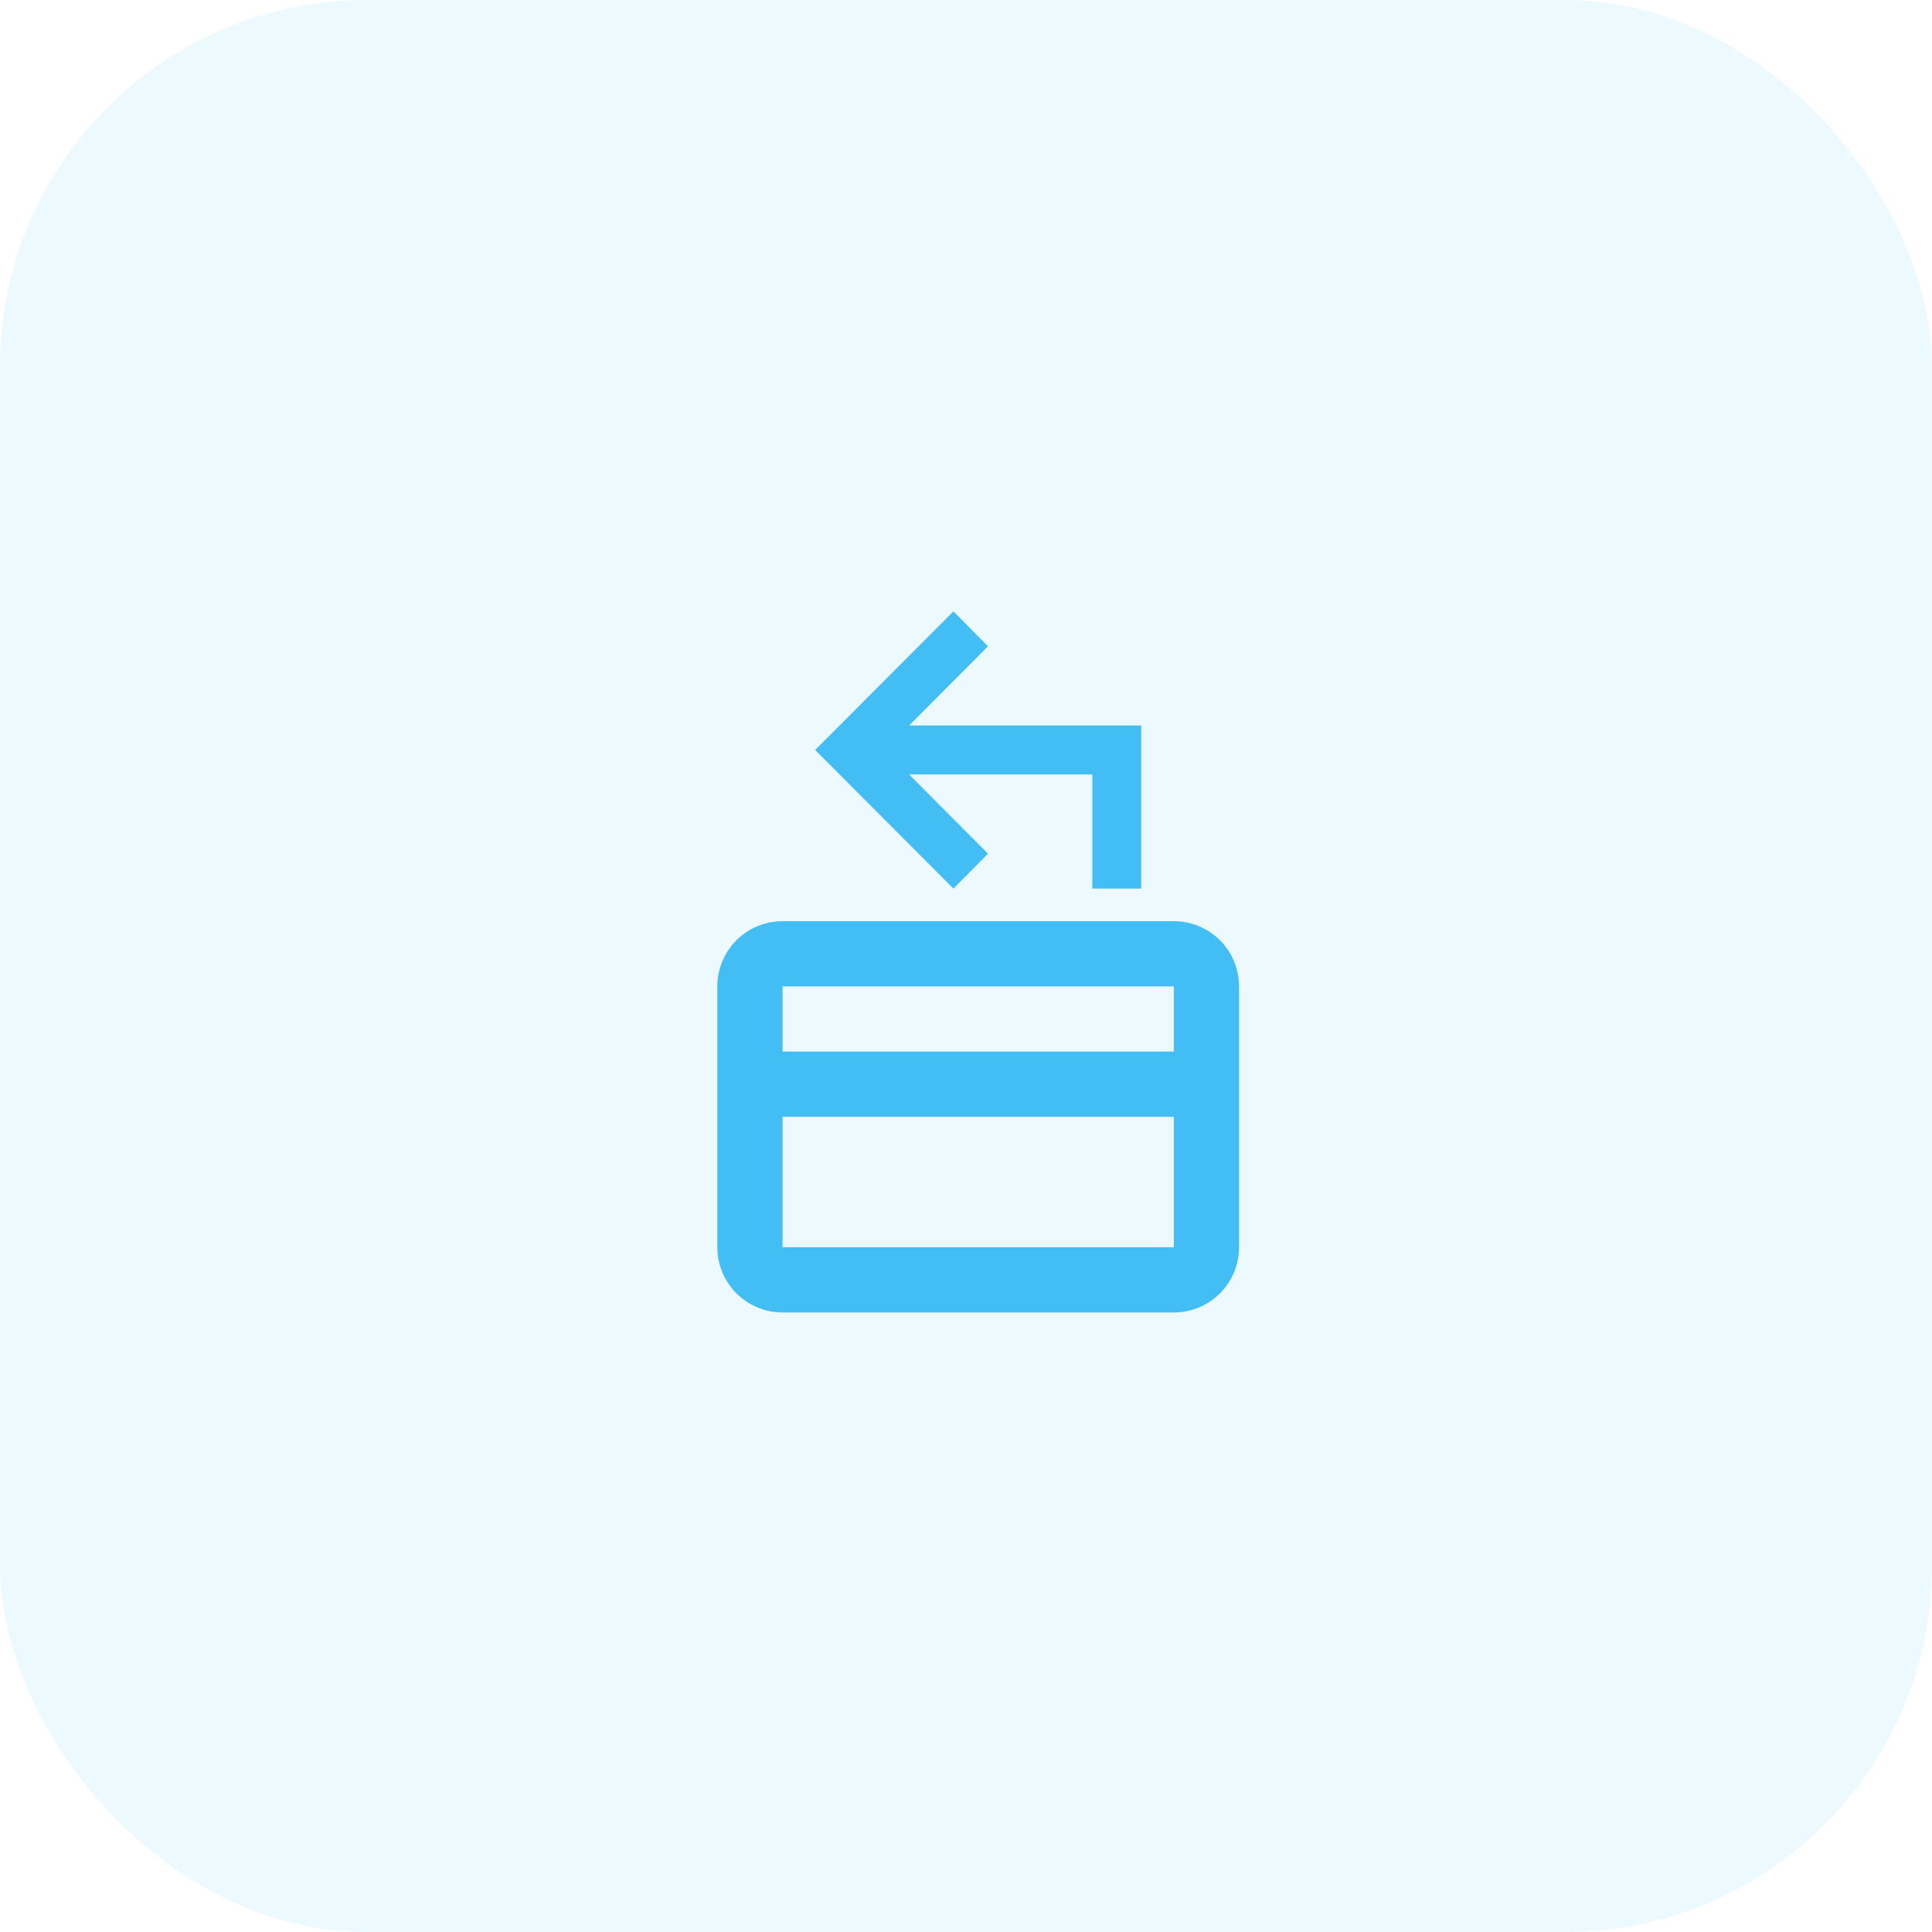
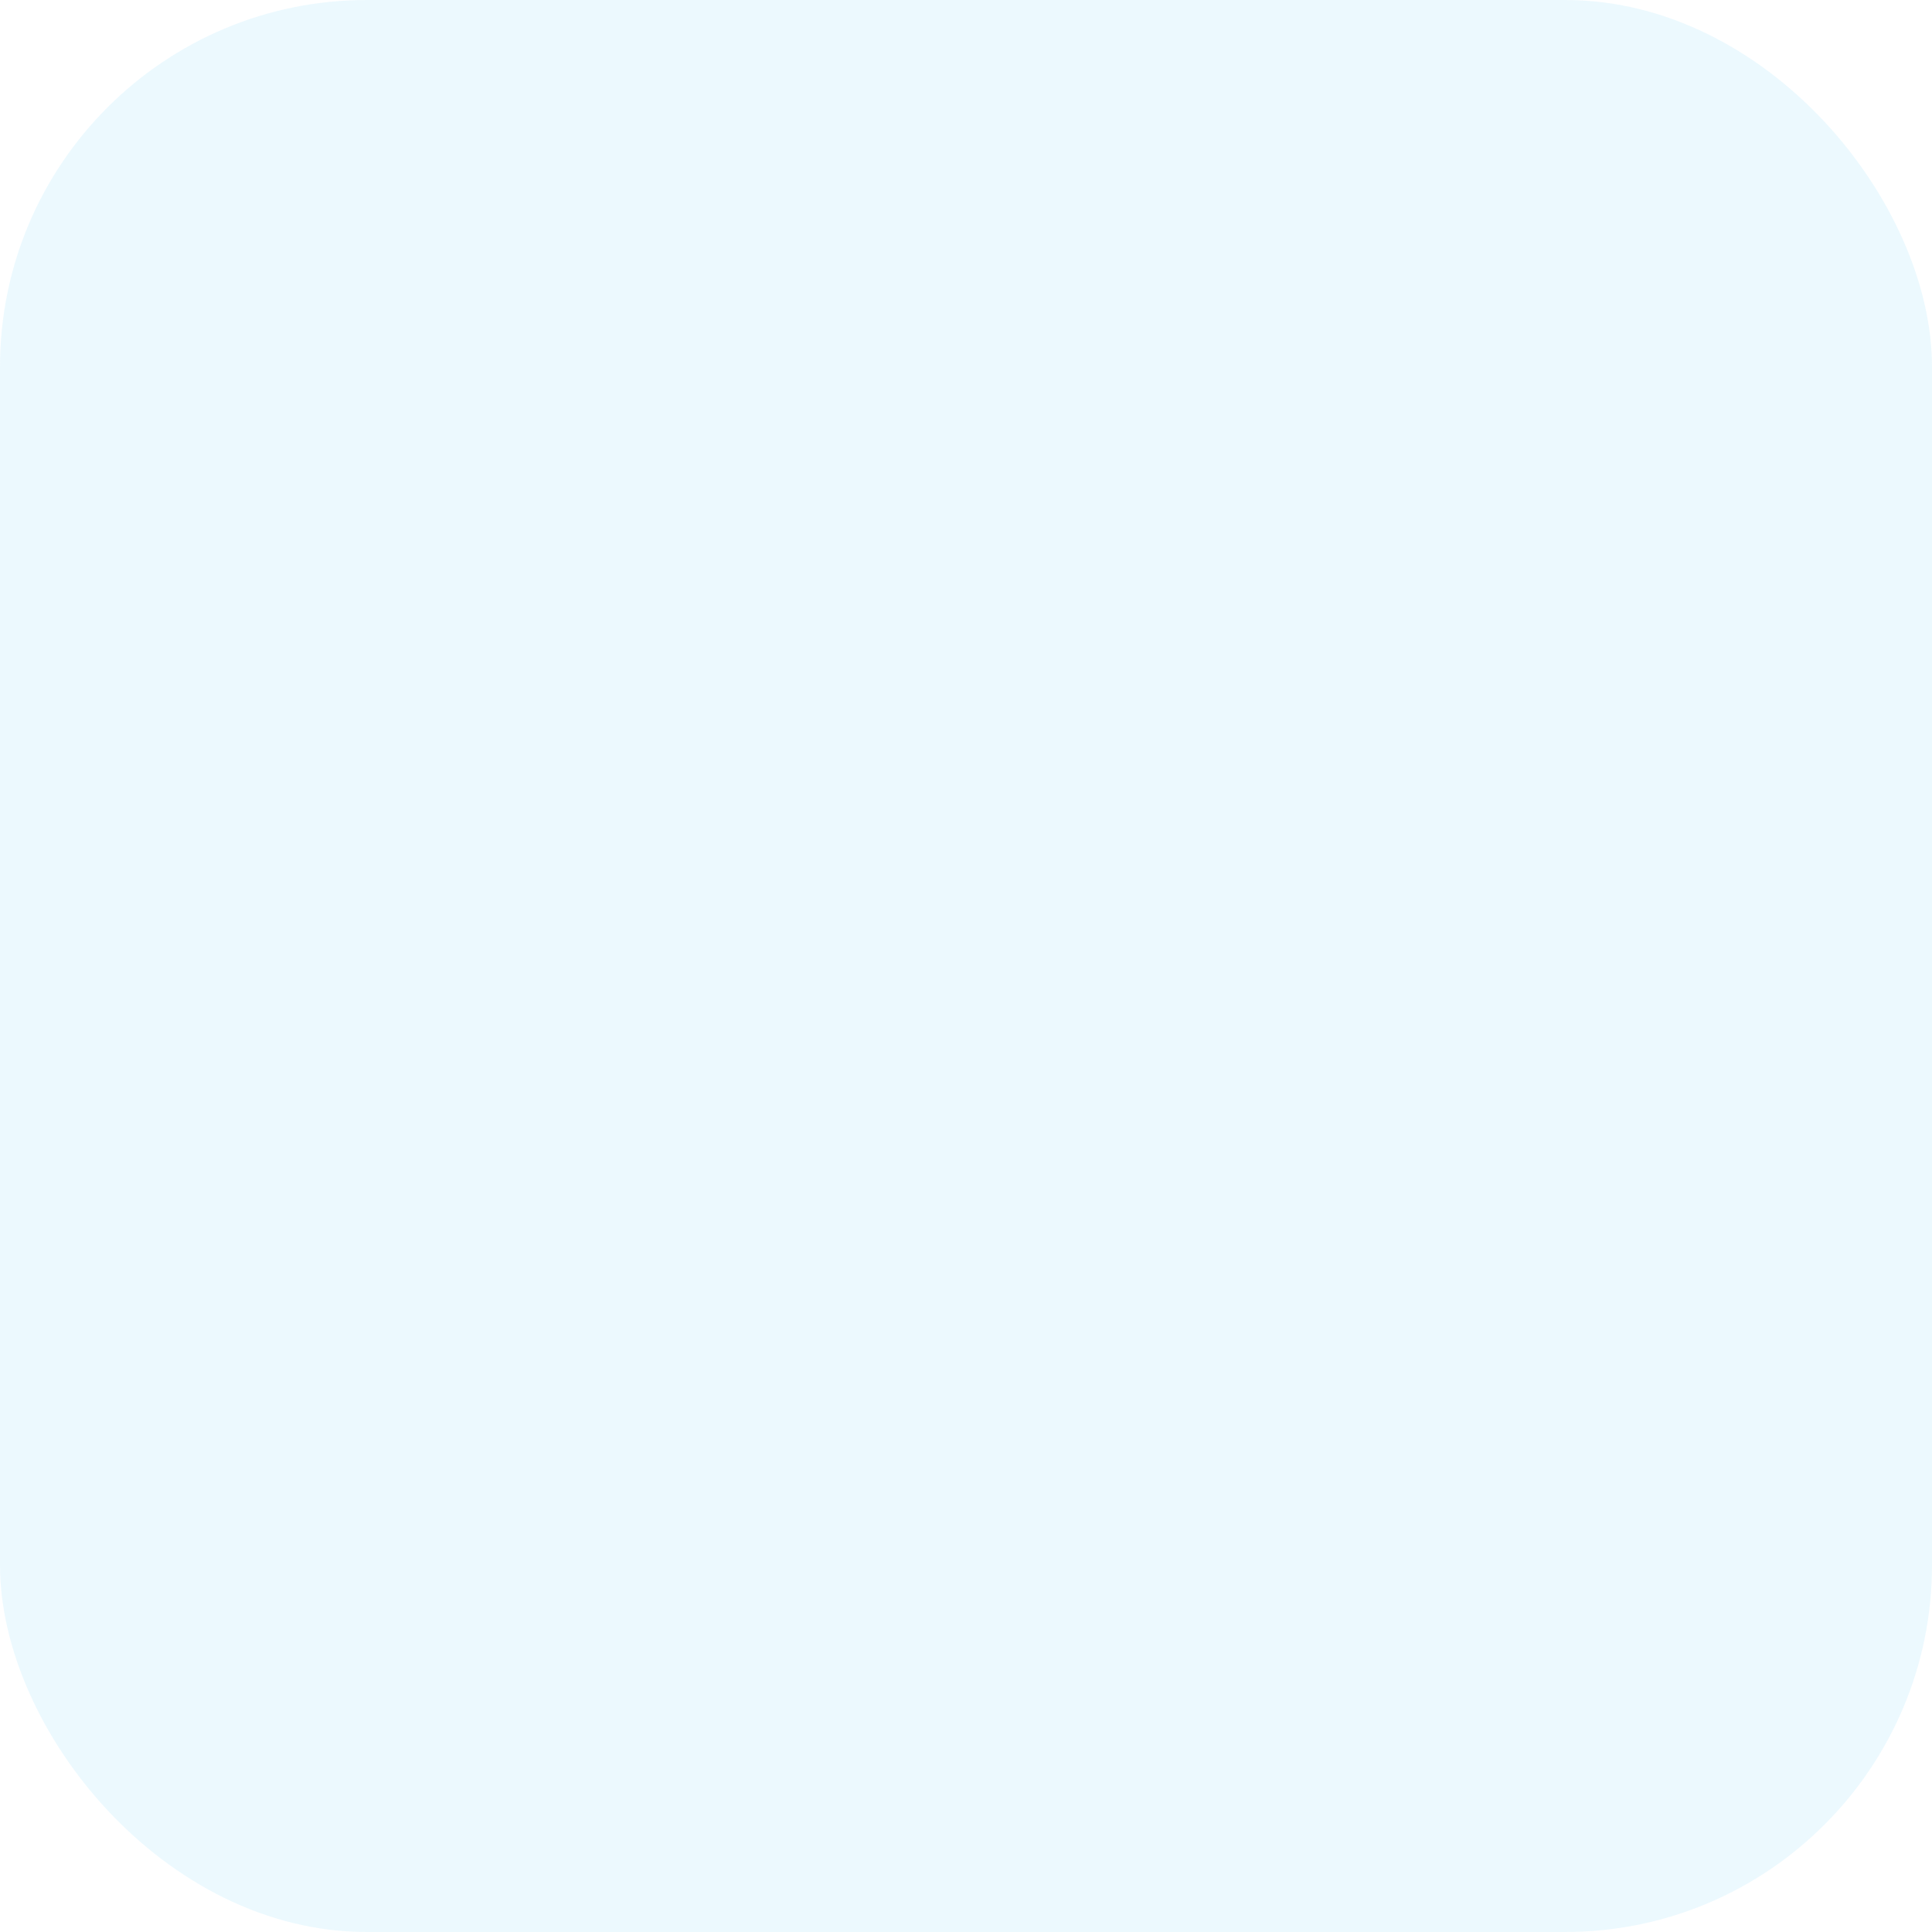
<svg xmlns="http://www.w3.org/2000/svg" width="79" height="79" viewBox="0 0 79 79" fill="none">
  <rect opacity="0.1" width="79" height="79" rx="15" fill="#42BEF4" />
-   <path d="M47.999 37.667H31.999C31.291 37.667 30.613 37.948 30.113 38.448C29.613 38.948 29.332 39.626 29.332 40.334V51C29.332 51.708 29.613 52.386 30.113 52.886C30.613 53.386 31.291 53.667 31.999 53.667H47.999C48.706 53.667 49.384 53.386 49.884 52.886C50.384 52.386 50.665 51.708 50.665 51V40.334C50.665 39.626 50.384 38.948 49.884 38.448C49.384 37.948 48.706 37.667 47.999 37.667ZM47.999 51H31.999V45.667H47.999V51ZM47.999 43H31.999V40.334H47.999V43ZM46.665 29.667V36.334H44.665V31.667H37.172L40.399 34.907L38.985 36.334L33.332 30.667L38.985 25L40.399 26.427L37.172 29.667H46.665Z" fill="#42BEF4" />
</svg>